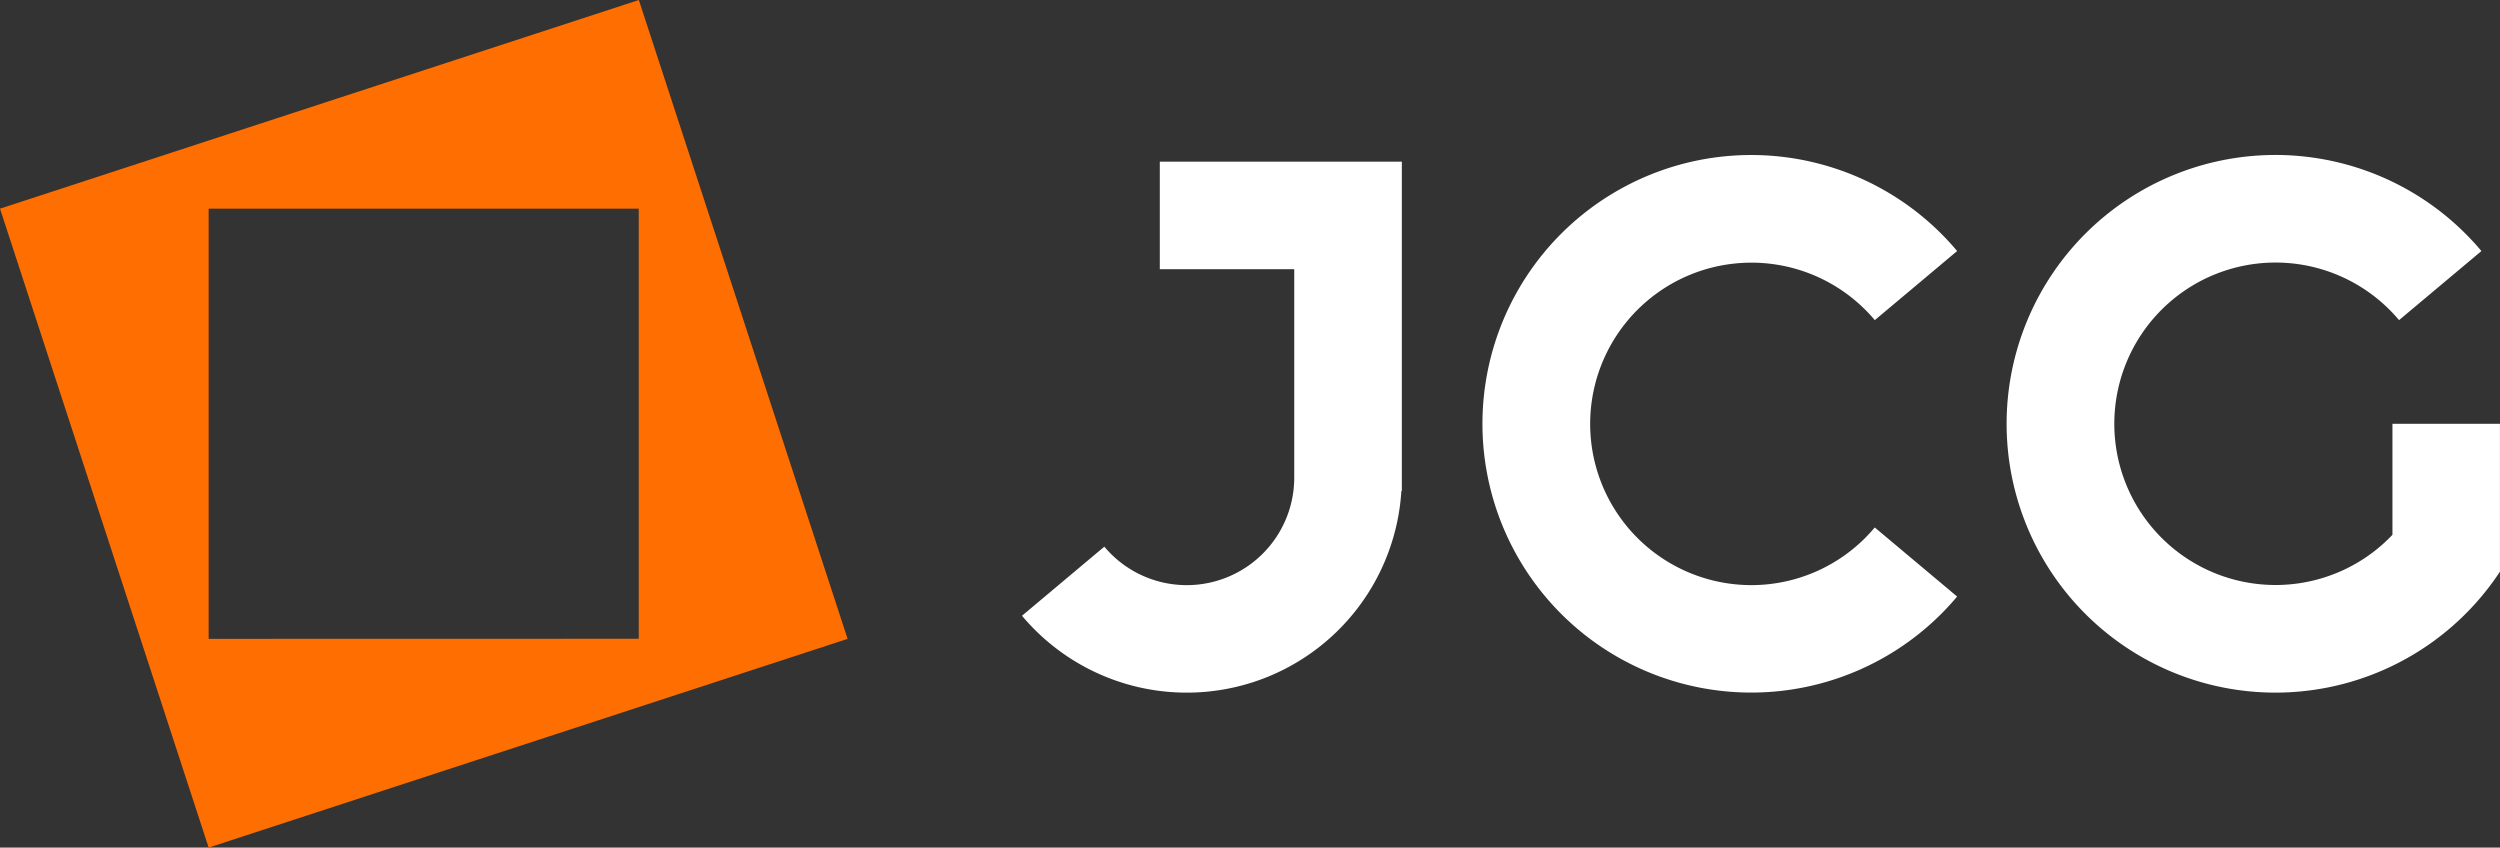
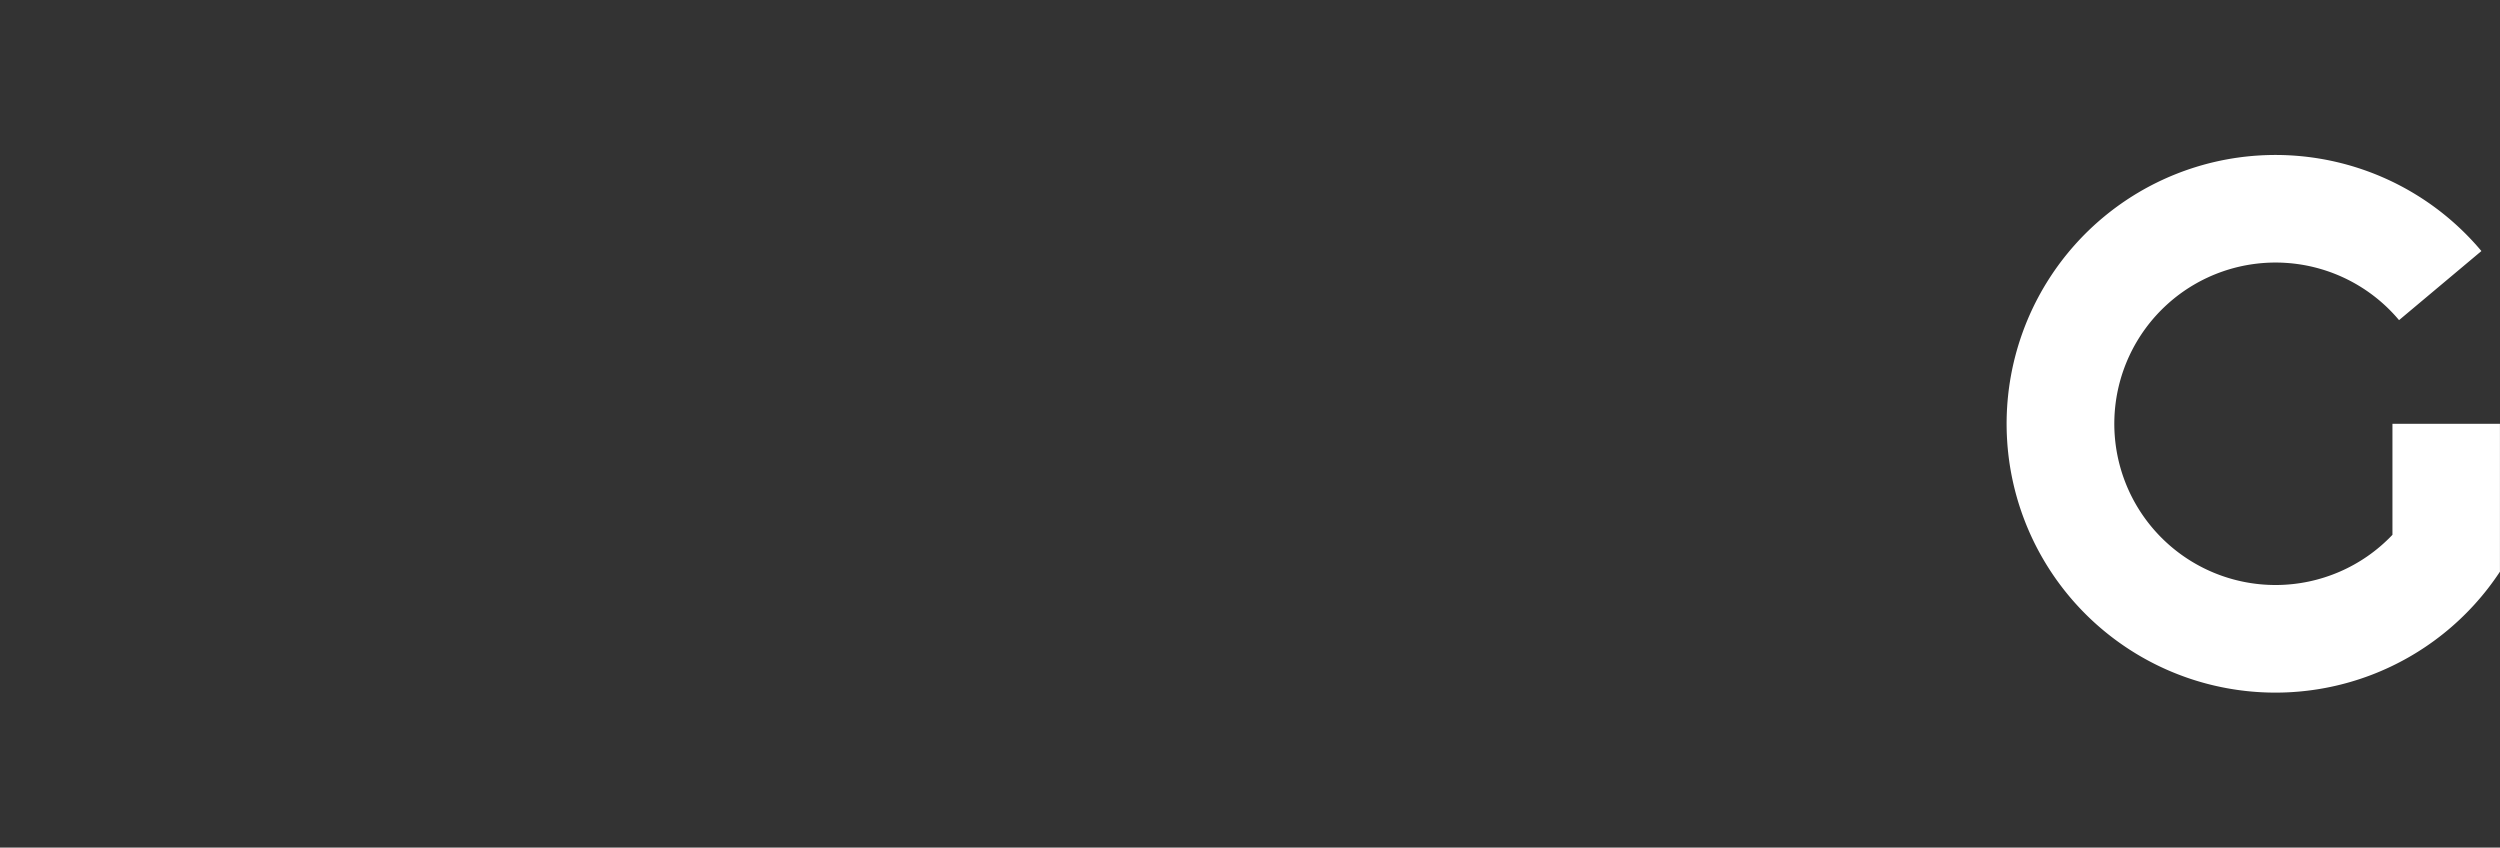
<svg xmlns="http://www.w3.org/2000/svg" viewBox="0 0 527.2 178.74">
  <rect x="0" y="0" width="527.2" height="178.74" fill="#333333" stroke="none" />
  <defs>
    <style>.cls-1{fill:#ff6e00;}.cls-2{fill:#fff;}</style>
  </defs>
  <g id="" data-name="">
    <g id="" data-name="">
-       <path class="cls-1" d="M178.74,134.72,134.72,0,0,44,44,178.74ZM44,134.72V44h90.7v90.7Z" />
-       <path class="cls-2" d="M244.58,34.09V56.77h28.35v43.94a22.67,22.67,0,0,1-40.05,14.57l-17.36,14.57a45.34,45.34,0,0,0,80-26.31h.1V34.09Z" />
      <path class="cls-2" d="M504.52,89.37v23.41a34,34,0,1,1,1.39-45.27l17.37-14.57a56.69,56.69,0,1,0,3.91,67.61h0V89.37Z" />
-       <path class="cls-2" d="M369.31,123.39a34,34,0,1,1,26.05-55.88l17.36-14.57a56.68,56.68,0,1,0,0,72.86l-17.37-14.57A33.93,33.93,0,0,1,369.31,123.39Z" />
    </g>
  </g>
</svg>